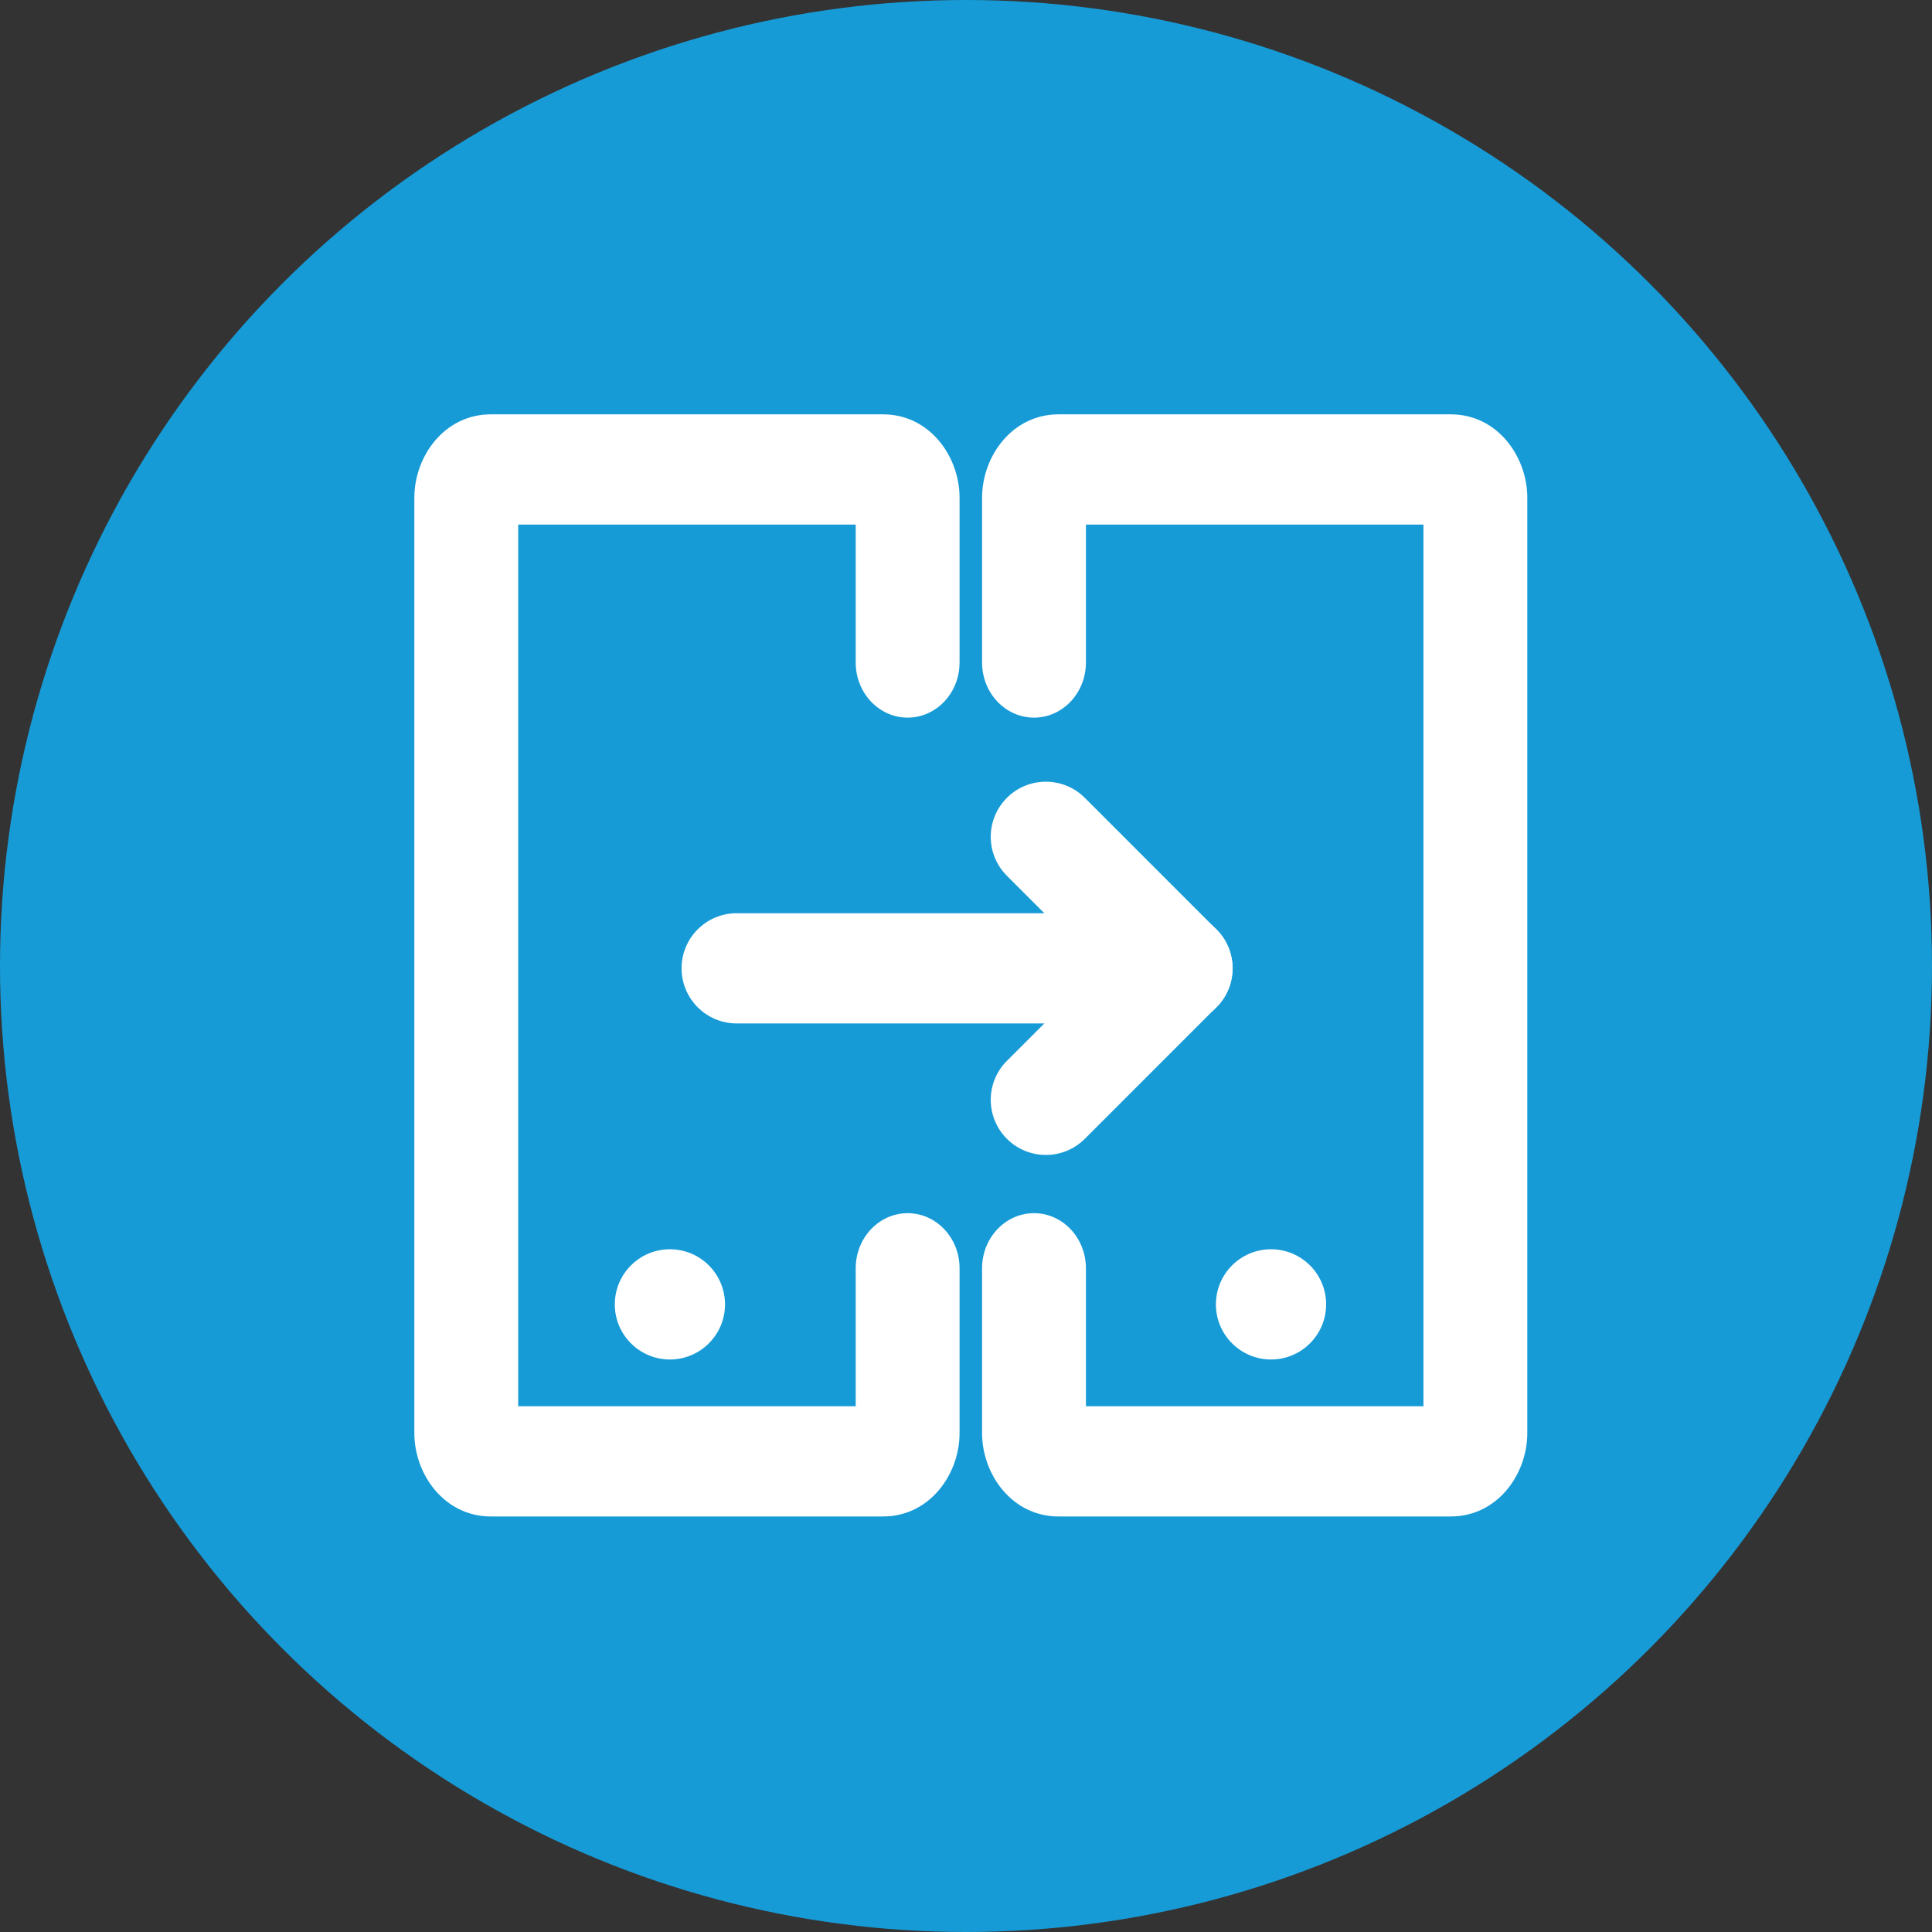
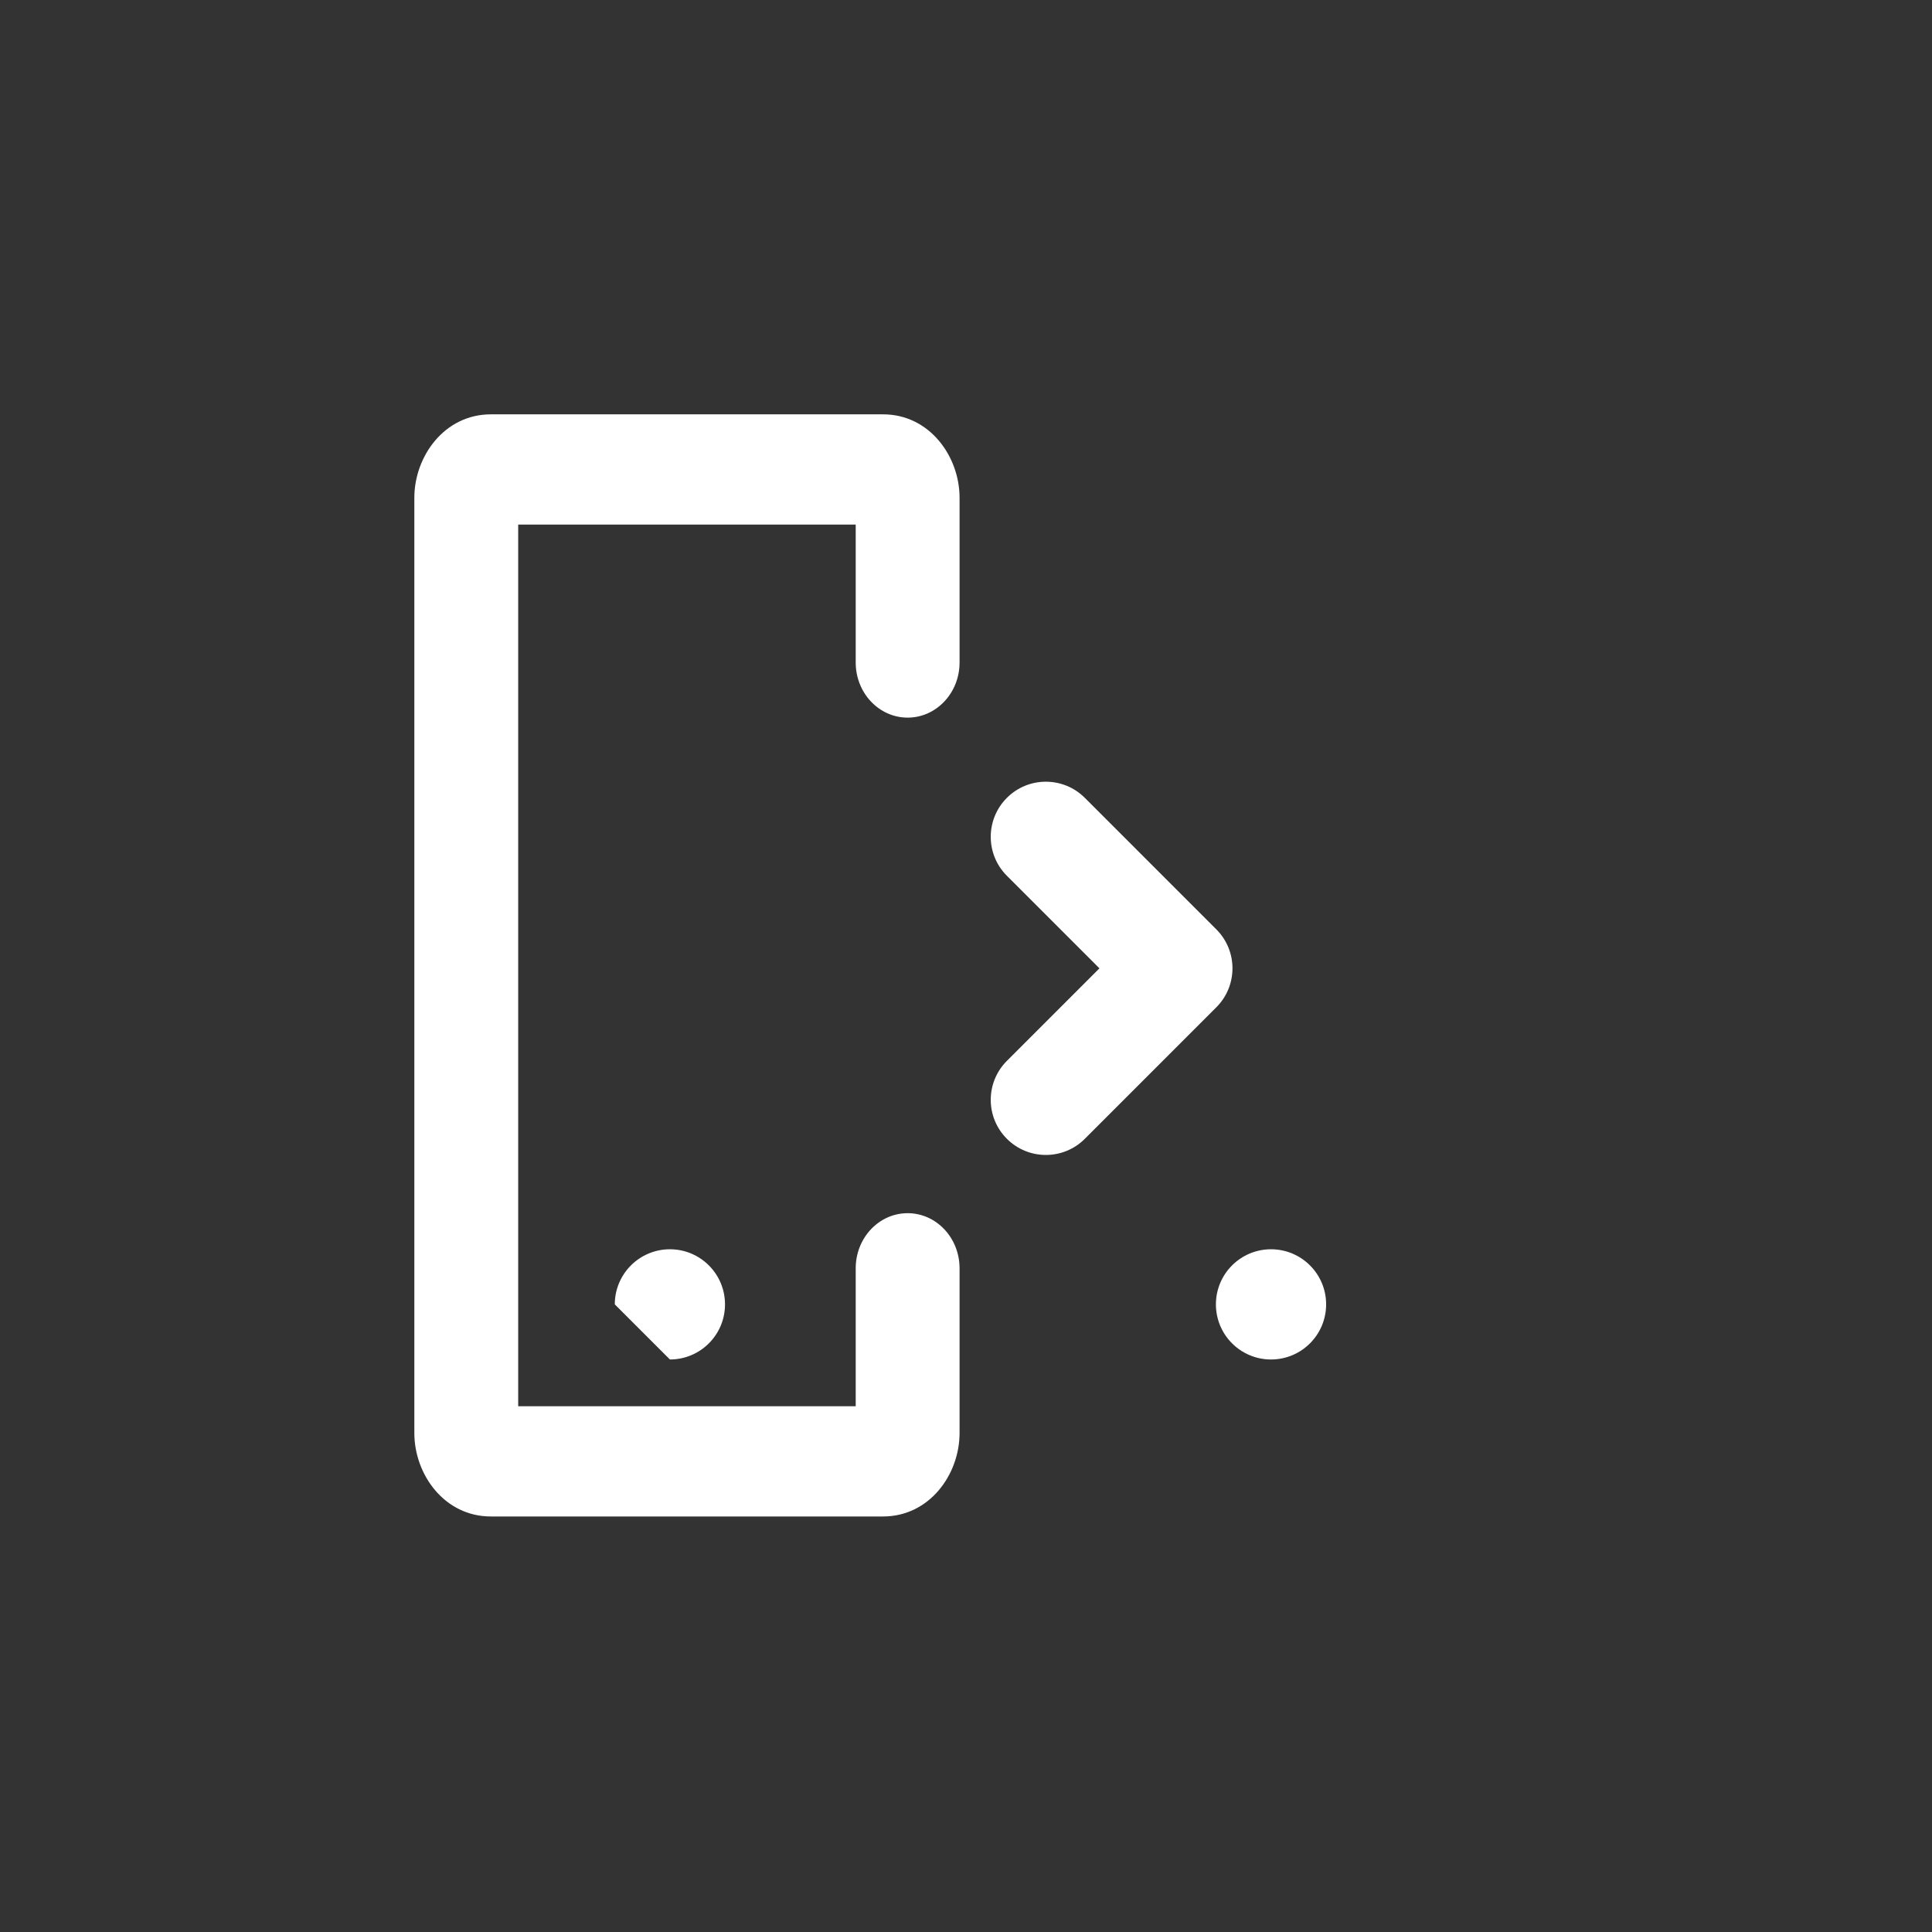
<svg xmlns="http://www.w3.org/2000/svg" viewBox="0 0 401 401" fill="none">
  <rect x="0" y="0" width="401" height="401" fill="#333333" stroke="none" />
-   <circle cx="200.5" cy="200.5" r="200.5" fill="#179BD7" />
  <path fill-rule="evenodd" clip-rule="evenodd" d="M107.555 108.875V291.878H177.608V263.243C177.608 256.926 182.434 251.805 188.386 251.805C194.338 251.805 199.164 256.926 199.164 263.243V297.433C199.164 306.059 192.908 314.753 183.297 314.753H101.867C92.256 314.753 86 306.06 86 297.433V103.32C86 94.693 92.257 86 101.867 86H183.297C192.908 86 199.164 94.693 199.164 103.32V137.51C199.164 143.827 194.338 148.948 188.386 148.948C182.434 148.948 177.608 143.827 177.608 137.51V108.875H107.555Z" fill="white" />
-   <path fill-rule="evenodd" clip-rule="evenodd" d="M225.391 108.875V137.51C225.391 143.827 220.566 148.948 214.613 148.948C208.661 148.948 203.836 143.827 203.836 137.51V103.32C203.836 94.693 210.092 86 219.702 86H301.132C310.744 86 317 94.693 317 103.32V297.433C317 306.059 310.744 314.753 301.132 314.753H219.702C210.091 314.753 203.836 306.059 203.836 297.433V263.243C203.836 256.926 208.661 251.805 214.613 251.805C220.566 251.805 225.391 256.926 225.391 263.243V291.878H295.444V108.875H225.391Z" fill="white" />
-   <path d="M139.043 282.17C145.36 282.17 150.481 277.05 150.481 270.732C150.481 264.415 145.36 259.295 139.043 259.295C132.726 259.295 127.605 264.415 127.605 270.732C127.605 277.05 132.726 282.17 139.043 282.17Z" fill="white" />
+   <path d="M139.043 282.17C145.36 282.17 150.481 277.05 150.481 270.732C150.481 264.415 145.36 259.295 139.043 259.295C132.726 259.295 127.605 264.415 127.605 270.732Z" fill="white" />
  <path d="M263.809 282.17C270.126 282.17 275.247 277.05 275.247 270.732C275.247 264.415 270.126 259.295 263.809 259.295C257.492 259.295 252.371 264.415 252.371 270.732C252.371 277.05 257.492 282.17 263.809 282.17Z" fill="white" />
-   <path fill-rule="evenodd" clip-rule="evenodd" d="M141.465 200.982C141.465 194.666 146.586 189.545 152.903 189.545H244.405C250.722 189.545 255.843 194.666 255.843 200.982C255.843 207.3 250.722 212.42 244.405 212.42H152.903C146.586 212.42 141.465 207.3 141.465 200.982Z" fill="white" />
  <path fill-rule="evenodd" clip-rule="evenodd" d="M208.987 165.6C213.453 161.133 220.696 161.133 225.162 165.6L252.458 192.897C256.925 197.363 256.925 204.605 252.458 209.072L225.162 236.368C220.695 240.835 213.453 240.834 208.987 236.367C204.52 231.9 204.52 224.659 208.987 220.192L218.086 211.094L228.195 200.984L218.086 190.875L208.987 181.776C204.52 177.309 204.52 170.067 208.987 165.6Z" fill="white" />
</svg>